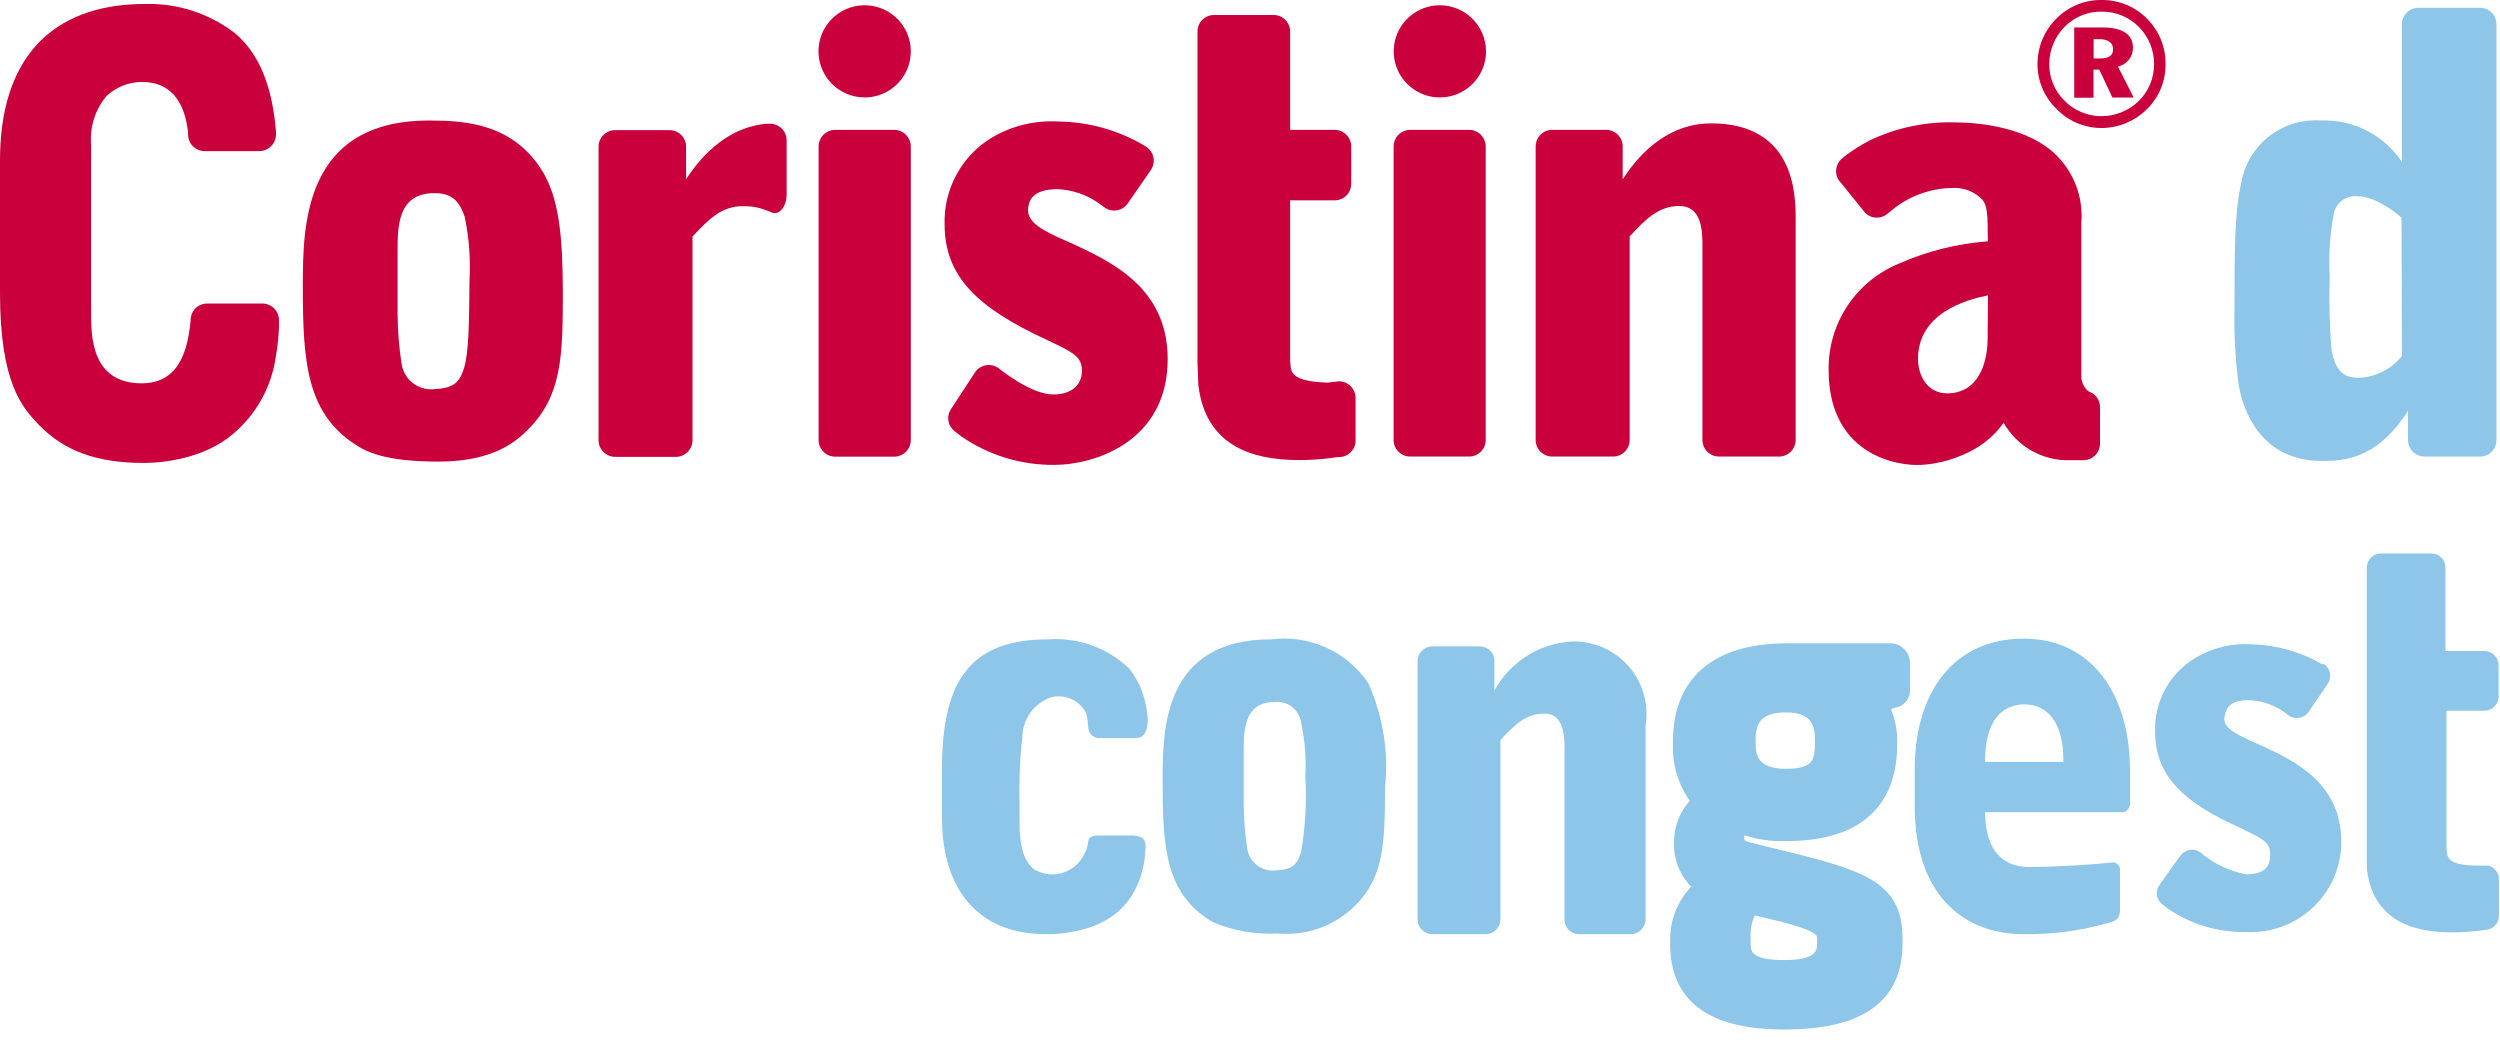
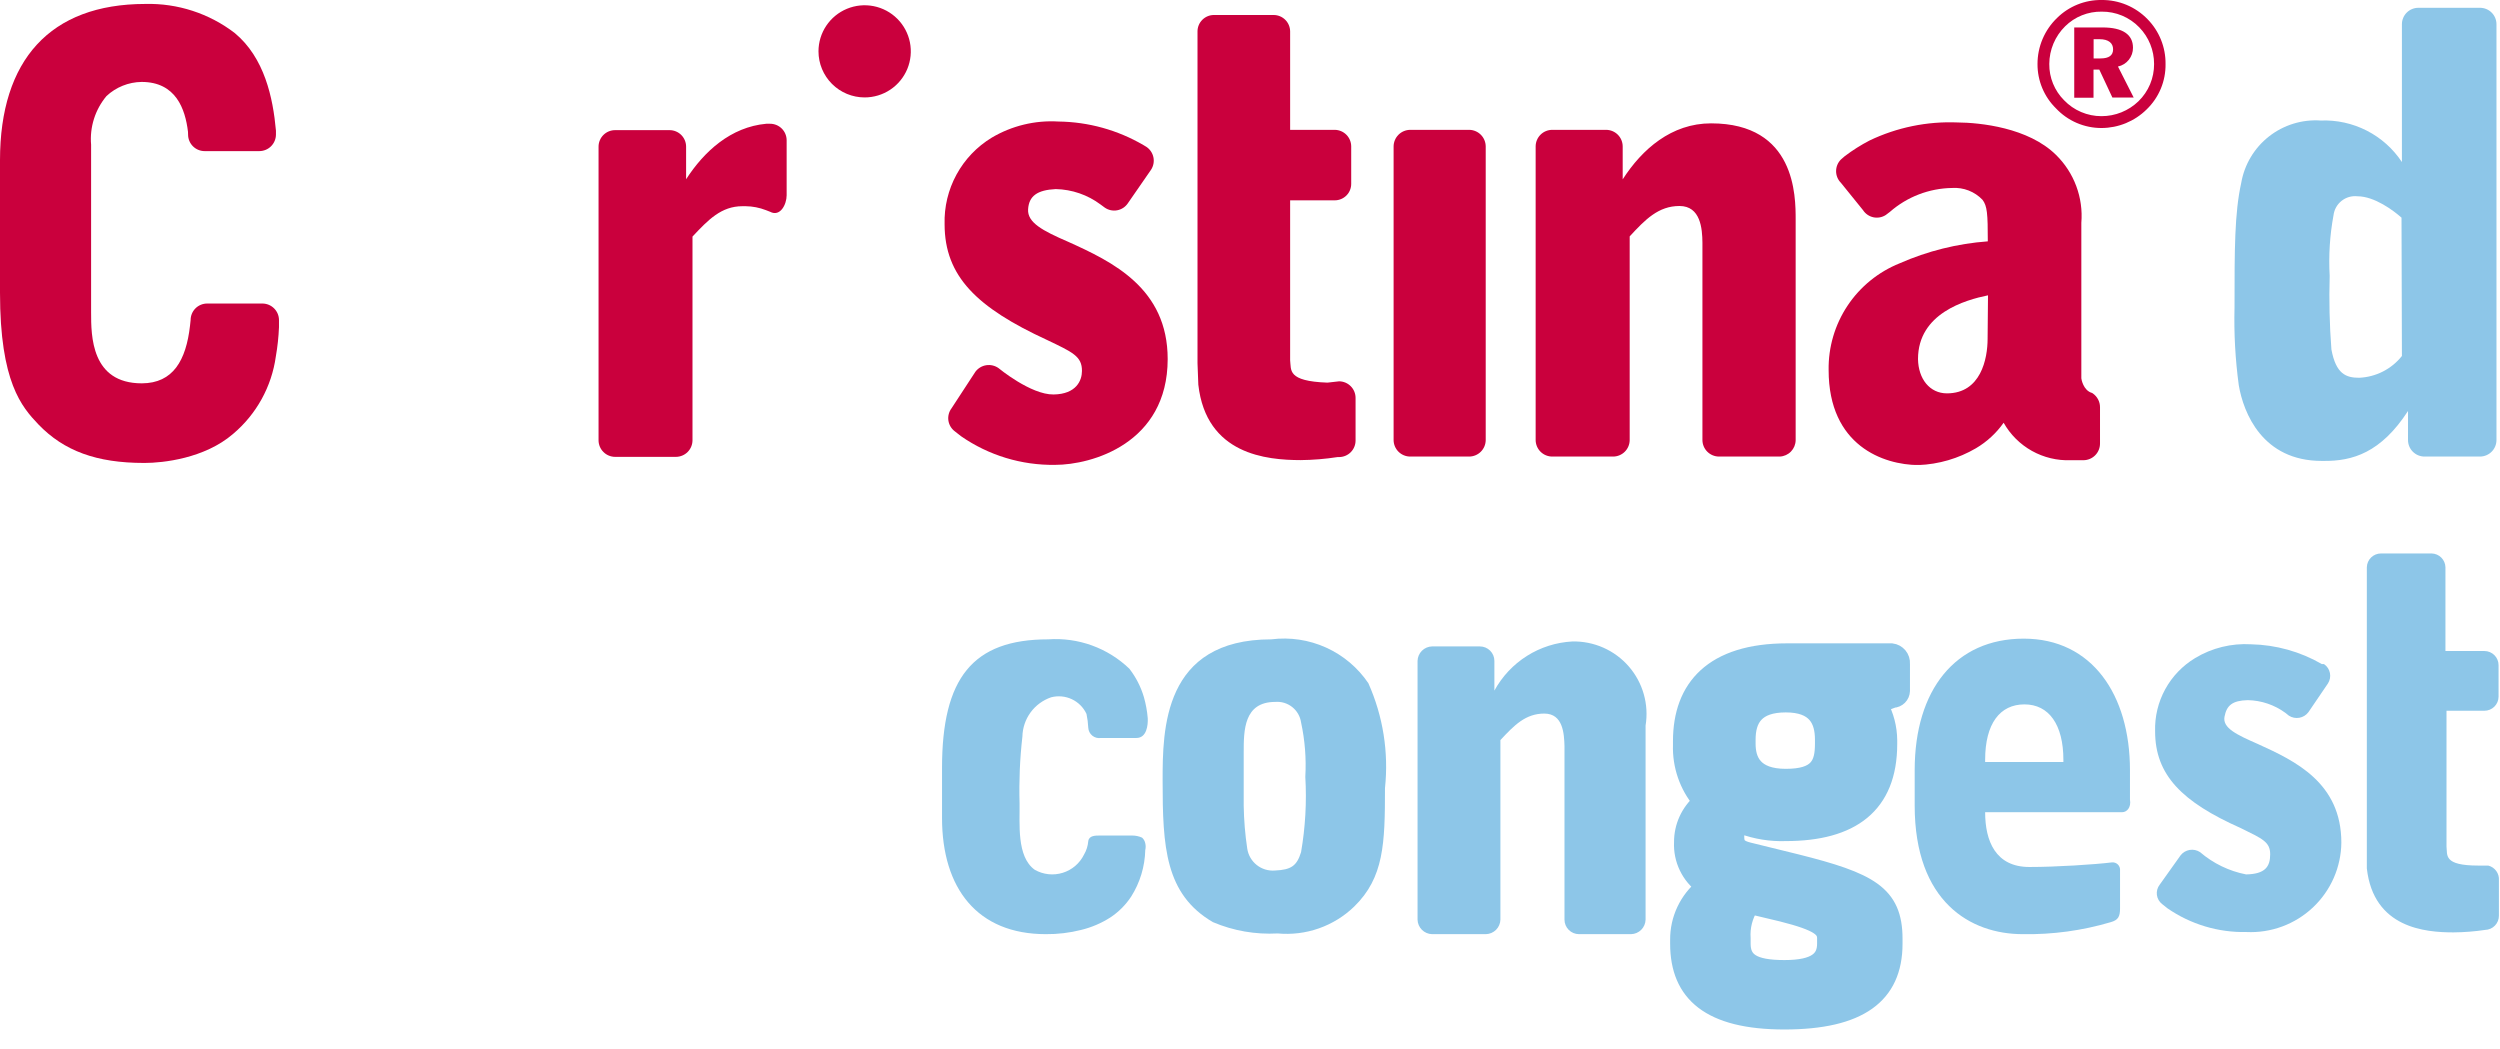
<svg xmlns="http://www.w3.org/2000/svg" width="286" height="120" viewBox="0 0 286 120" fill="none">
  <g clip-path="url(#clip0_2027_57930)">
    <path d="M275.476 47.017V50.342C275.476 50.591 275.525 50.838 275.621 51.068C275.717 51.297 275.857 51.506 276.034 51.682C276.211 51.857 276.421 51.996 276.652 52.09C276.882 52.184 277.13 52.232 277.379 52.231H283.716C284.216 52.228 284.694 52.027 285.046 51.673C285.398 51.32 285.596 50.841 285.596 50.342V2.769C285.596 2.521 285.547 2.275 285.451 2.045C285.355 1.816 285.214 1.608 285.037 1.434C284.86 1.259 284.65 1.121 284.419 1.028C284.188 0.935 283.941 0.889 283.693 0.892H276.671C276.423 0.891 276.177 0.938 275.948 1.032C275.719 1.125 275.51 1.263 275.334 1.438C275.158 1.612 275.019 1.82 274.924 2.048C274.828 2.277 274.779 2.522 274.779 2.769V18.538C273.772 17.015 272.388 15.778 270.762 14.946C269.135 14.114 267.321 13.715 265.495 13.788C263.362 13.642 261.251 14.291 259.571 15.609C257.89 16.928 256.759 18.822 256.396 20.925C255.63 24.401 255.63 28.502 255.63 35.153C255.553 38.135 255.716 41.118 256.117 44.074C256.651 47.225 258.821 52.74 265.622 52.729H265.773C269.139 52.775 272.389 51.779 275.476 47.017ZM274.779 40.725C274.191 41.465 273.45 42.071 272.607 42.501C271.764 42.93 270.839 43.174 269.893 43.217C268.396 43.217 267.236 42.799 266.713 39.972C266.499 37.174 266.433 34.366 266.516 31.561C266.384 29.234 266.532 26.9 266.957 24.609C267.038 23.965 267.37 23.378 267.88 22.975C268.39 22.572 269.038 22.385 269.684 22.454C271.646 22.454 273.816 24.088 274.733 24.899L274.779 40.725Z" fill="#8DC6E8" />
    <path d="M245.684 2.201C246.346 2.878 246.869 3.679 247.221 4.558C247.574 5.437 247.749 6.376 247.738 7.322C247.753 8.292 247.568 9.254 247.195 10.149C246.821 11.044 246.267 11.852 245.568 12.525C244.194 13.878 242.344 14.639 240.415 14.645C239.438 14.647 238.472 14.448 237.575 14.062C236.679 13.675 235.872 13.108 235.204 12.397C234.53 11.735 233.995 10.945 233.632 10.074C233.27 9.202 233.086 8.266 233.091 7.322C233.09 6.338 233.287 5.364 233.672 4.458C234.057 3.552 234.621 2.733 235.331 2.051C236.001 1.39 236.795 0.869 237.667 0.517C238.54 0.165 239.474 -0.011 240.415 -1.79934e-06C241.397 -0.011 242.371 0.179 243.277 0.557C244.183 0.936 245.002 1.495 245.684 2.201ZM236.248 3.012C235.677 3.576 235.222 4.247 234.912 4.987C234.601 5.727 234.44 6.52 234.438 7.322C234.43 8.092 234.576 8.854 234.867 9.567C235.158 10.279 235.588 10.926 236.132 11.47C236.684 12.046 237.347 12.504 238.081 12.816C238.815 13.129 239.605 13.29 240.403 13.289C241.983 13.294 243.503 12.683 244.639 11.586C245.21 11.033 245.662 10.37 245.97 9.637C246.277 8.904 246.432 8.117 246.427 7.322C246.432 5.757 245.824 4.252 244.732 3.128C244.176 2.553 243.509 2.097 242.77 1.788C242.032 1.48 241.238 1.324 240.438 1.332C239.663 1.319 238.892 1.46 238.173 1.749C237.453 2.037 236.799 2.467 236.248 3.012ZM240.531 3.14C242.852 3.14 244.013 3.962 244.013 5.457C244.019 5.959 243.851 6.447 243.538 6.84C243.225 7.233 242.786 7.505 242.295 7.612L244.094 11.158H241.657L240.159 7.96H239.498V11.181H237.293V3.14H240.531ZM239.509 6.685H240.299C241.262 6.685 241.738 6.338 241.738 5.642C241.738 4.947 241.239 4.484 240.183 4.484H239.509V6.685Z" fill="#CA003D" />
    <path d="M240.241 46.565C240.238 46.263 240.164 45.967 240.024 45.699C239.885 45.431 239.685 45.2 239.44 45.024L239.336 44.955C238.314 44.676 238.105 43.344 238.105 43.275V25.49C238.222 24.064 238.024 22.629 237.524 21.288C237.025 19.947 236.237 18.731 235.215 17.727C232.035 14.587 226.534 14.031 223.923 14.008C220.458 13.867 217.012 14.575 213.884 16.07C212.887 16.587 211.936 17.188 211.041 17.866L210.6 18.248C210.247 18.602 210.049 19.081 210.049 19.581C210.049 20.08 210.247 20.559 210.6 20.913L213.13 24.041C213.401 24.459 213.827 24.753 214.314 24.857C214.802 24.961 215.311 24.868 215.729 24.598L216.205 24.238C218.176 22.512 220.698 21.543 223.32 21.504C223.964 21.461 224.61 21.56 225.212 21.794C225.814 22.029 226.356 22.392 226.801 22.86C227.335 23.566 227.405 24.424 227.405 27.61C223.924 27.866 220.513 28.717 217.319 30.124C214.887 31.101 212.809 32.791 211.358 34.971C209.908 37.151 209.154 39.719 209.195 42.336C209.195 51.002 215.486 53.181 219.466 53.204C221.785 53.114 224.046 52.453 226.047 51.281C227.299 50.544 228.379 49.548 229.215 48.361C229.977 49.712 231.097 50.827 232.453 51.584C233.808 52.34 235.347 52.708 236.898 52.648H238.337C238.588 52.648 238.837 52.598 239.069 52.502C239.3 52.406 239.511 52.265 239.687 52.087C239.864 51.909 240.004 51.699 240.099 51.467C240.194 51.235 240.242 50.986 240.241 50.736V46.565ZM227.382 38.744C227.382 41.062 226.604 44.989 222.739 45.001C220.755 45.001 219.455 43.344 219.42 41.073C219.42 35.848 224.828 34.318 227.428 33.785L227.382 38.744ZM195.744 14.112C191.218 14.112 187.852 17.067 185.636 20.519V16.742C185.632 16.242 185.432 15.764 185.078 15.41C184.724 15.056 184.245 14.857 183.744 14.854H177.569C177.069 14.857 176.589 15.056 176.235 15.41C175.881 15.764 175.681 16.242 175.678 16.742V50.342C175.681 50.842 175.881 51.321 176.235 51.674C176.589 52.028 177.069 52.228 177.569 52.231H184.533C185.034 52.231 185.514 52.034 185.871 51.682C186.227 51.331 186.43 50.854 186.436 50.354V27.042C188.224 25.107 189.721 23.566 192.135 23.566C194.549 23.566 194.746 26.162 194.758 27.772V50.354C194.764 50.852 194.965 51.327 195.319 51.678C195.673 52.029 196.151 52.228 196.649 52.231H203.613C204.097 52.207 204.555 52 204.891 51.651C205.228 51.302 205.418 50.838 205.423 50.354V25.119C205.423 22.431 205.423 14.112 195.744 14.112Z" fill="#CA003D" />
    <path d="M168.109 14.854H161.319C160.818 14.86 160.338 15.062 159.984 15.417C159.631 15.773 159.431 16.253 159.428 16.754V50.354C159.434 50.852 159.635 51.327 159.989 51.678C160.343 52.029 160.821 52.228 161.319 52.231H168.074C168.573 52.228 169.051 52.029 169.404 51.678C169.758 51.327 169.96 50.852 169.966 50.354V16.754C169.963 16.259 169.768 15.784 169.422 15.429C169.075 15.075 168.605 14.868 168.109 14.854Z" fill="#CA003D" />
-     <path d="M164.732 0.602C163.687 0.6 162.665 0.907 161.795 1.485C160.925 2.063 160.247 2.886 159.845 3.849C159.444 4.812 159.338 5.872 159.54 6.896C159.742 7.919 160.244 8.859 160.982 9.598C161.721 10.336 162.661 10.839 163.686 11.044C164.711 11.248 165.773 11.144 166.739 10.746C167.704 10.347 168.53 9.671 169.11 8.804C169.691 7.937 170.001 6.917 170.001 5.874C169.998 4.479 169.442 3.142 168.455 2.154C167.468 1.166 166.13 0.609 164.732 0.602Z" fill="#CA003D" />
    <path d="M153.197 43.622L151.862 43.773C147.22 43.611 147.73 42.324 147.591 41.212V22.918H152.698C152.946 22.918 153.191 22.869 153.42 22.773C153.649 22.678 153.857 22.539 154.031 22.364C154.206 22.188 154.344 21.98 154.438 21.751C154.532 21.522 154.579 21.276 154.578 21.029V16.754C154.578 16.254 154.381 15.774 154.029 15.418C153.677 15.062 153.199 14.86 152.698 14.854H147.591V3.592C147.588 3.093 147.387 2.615 147.033 2.264C146.679 1.912 146.199 1.715 145.699 1.715H138.875C138.377 1.715 137.898 1.913 137.546 2.265C137.193 2.617 136.995 3.094 136.995 3.592V41.548L137.088 44.004C137.993 52.034 144.945 52.624 148.775 52.636C150.198 52.624 151.617 52.508 153.023 52.289H153.197C153.697 52.285 154.175 52.085 154.527 51.731C154.879 51.377 155.077 50.899 155.077 50.4V45.522C155.077 45.022 154.88 44.542 154.528 44.187C154.176 43.831 153.698 43.628 153.197 43.622Z" fill="#CA003D" />
    <path d="M108.851 46.716C108.703 46.913 108.596 47.138 108.535 47.377C108.474 47.617 108.461 47.866 108.496 48.11C108.532 48.354 108.615 48.589 108.742 48.801C108.869 49.013 109.036 49.198 109.234 49.346L109.942 49.902C113.097 52.092 116.859 53.238 120.701 53.181C124.891 53.181 133.572 50.736 133.583 41.085C133.583 32.974 127.281 29.95 122.163 27.645C119.297 26.405 117.521 25.466 117.614 23.949C117.707 22.431 118.647 21.736 120.782 21.631C122.63 21.672 124.42 22.287 125.9 23.393L126.388 23.752C126.591 23.893 126.82 23.993 127.062 24.046C127.304 24.098 127.554 24.103 127.798 24.058C128.042 24.014 128.274 23.922 128.483 23.788C128.691 23.654 128.87 23.48 129.011 23.277L131.68 19.419C131.954 19 132.052 18.49 131.952 18C131.852 17.509 131.563 17.078 131.146 16.8L130.821 16.603C127.865 14.874 124.509 13.944 121.084 13.903C118.415 13.742 115.759 14.384 113.459 15.746C111.763 16.774 110.371 18.232 109.423 19.972C108.475 21.712 108.005 23.672 108.062 25.652C108.062 31.619 111.776 35.199 119.761 38.883C122.72 40.297 123.788 40.76 123.776 42.44C123.776 43.518 123.138 45.093 120.527 45.128C117.916 45.163 114.237 42.116 114.237 42.116C113.83 41.825 113.325 41.705 112.831 41.78C112.336 41.856 111.891 42.122 111.59 42.521L108.851 46.716Z" fill="#CA003D" />
    <path d="M98.916 11.146C99.96 11.146 100.981 10.837 101.85 10.258C102.718 9.678 103.395 8.855 103.795 7.892C104.194 6.928 104.299 5.868 104.095 4.846C103.891 3.823 103.388 2.884 102.65 2.147C101.911 1.409 100.97 0.907 99.946 0.704C98.922 0.5 97.86 0.605 96.895 1.004C95.93 1.403 95.105 2.078 94.525 2.945C93.945 3.812 93.635 4.832 93.635 5.874C93.635 7.272 94.192 8.613 95.182 9.602C96.172 10.591 97.515 11.146 98.916 11.146Z" fill="#CA003D" />
-     <path d="M102.305 14.854H95.539C95.037 14.86 94.558 15.062 94.204 15.417C93.85 15.773 93.65 16.253 93.647 16.754V50.354C93.65 50.854 93.851 51.332 94.205 51.686C94.559 52.039 95.038 52.239 95.539 52.242H102.305C102.806 52.239 103.286 52.039 103.64 51.686C103.994 51.332 104.194 50.854 104.197 50.354V16.754C104.194 16.253 103.994 15.773 103.64 15.417C103.287 15.062 102.807 14.86 102.305 14.854Z" fill="#CA003D" />
    <path d="M88.1 24.227C89.26 24.841 89.992 23.381 89.992 22.338V16.035C89.988 15.536 89.788 15.059 89.433 14.707C89.079 14.356 88.6 14.158 88.1 14.158H87.659C83.608 14.529 80.556 17.31 78.49 20.508V16.777C78.49 16.276 78.291 15.796 77.936 15.441C77.581 15.087 77.1 14.888 76.598 14.888H70.389C70.139 14.885 69.891 14.932 69.658 15.025C69.426 15.119 69.215 15.258 69.037 15.433C68.859 15.609 68.717 15.818 68.621 16.049C68.524 16.279 68.474 16.527 68.474 16.777V50.377C68.477 50.877 68.678 51.355 69.032 51.709C69.386 52.062 69.865 52.262 70.366 52.265H77.33C77.83 52.262 78.31 52.062 78.664 51.709C79.018 51.355 79.218 50.877 79.221 50.377V27.065C81.02 25.142 82.517 23.59 84.931 23.59C85.055 23.579 85.179 23.579 85.303 23.59C86.097 23.6 86.884 23.753 87.624 24.041L88.1 24.227Z" fill="#CA003D" />
    <path d="M21.517 15.398C21.517 15.899 21.716 16.379 22.071 16.733C22.426 17.088 22.907 17.287 23.409 17.287H23.757H29.34H29.676C30.177 17.284 30.656 17.084 31.01 16.73C31.364 16.377 31.565 15.898 31.568 15.398V14.946C31.231 11.169 30.256 6.616 26.867 3.789C23.933 1.533 20.31 0.355 16.608 0.452C5.722 0.463 0 6.882 0 18.329V33.484C0 43.738 2.495 46.553 4.387 48.546C7.312 51.593 11.049 52.961 16.48 52.961H16.55C18.616 52.961 23.397 52.462 26.67 49.635C29.338 47.384 31.079 44.227 31.556 40.772C31.75 39.669 31.87 38.554 31.916 37.435V36.612C31.913 36.112 31.713 35.634 31.358 35.28C31.004 34.927 30.525 34.727 30.024 34.724H23.687C23.188 34.727 22.709 34.927 22.357 35.281C22.005 35.635 21.807 36.114 21.807 36.612L21.738 37.261C21.285 41.224 19.811 43.842 16.225 43.854C10.422 43.854 10.422 38.408 10.422 35.743V16.557C10.25 14.539 10.884 12.536 12.186 10.984C13.277 9.967 14.709 9.393 16.202 9.373C20.125 9.373 21.192 12.467 21.506 15.074L21.517 15.398Z" fill="#CA003D" />
-     <path d="M62.056 19.581C58.678 14.112 53.166 13.788 49.104 13.788C34.724 13.788 34.654 25.849 34.643 32.615C34.643 41.398 34.979 47.677 41.374 51.292C43.904 52.682 47.781 52.787 49.997 52.81H50.113C56.578 52.81 59.085 50.412 60.303 49.241C64.272 45.348 64.388 40.864 64.388 33.438C64.377 26.88 63.924 22.686 62.056 19.581ZM53.096 42.081C52.516 43.935 51.761 44.398 49.614 44.526C48.75 44.6 47.89 44.343 47.209 43.808C46.528 43.272 46.076 42.497 45.947 41.641C45.652 39.755 45.496 37.849 45.483 35.94V28.826C45.483 25.907 45.483 22.107 49.684 22.095C51.738 22.095 52.562 23.033 53.166 24.818C53.661 27.194 53.845 29.624 53.711 32.047C53.665 36.937 53.642 40.181 53.096 42.081Z" fill="#CA003D" />
  </g>
  <path d="M242.776 92.916H227.1C227.1 96.191 228.275 99.184 232.164 99.184C235.242 99.184 239.617 98.901 241.602 98.658C241.727 98.645 241.854 98.661 241.973 98.703C242.091 98.745 242.199 98.813 242.288 98.902C242.378 98.991 242.446 99.099 242.488 99.218C242.531 99.336 242.546 99.463 242.533 99.588V103.915C242.533 104.845 242.331 105.25 241.48 105.492C238.208 106.463 234.807 106.927 231.394 106.867C225.44 106.867 219.04 103.187 219.04 92.147V88.104C219.04 78.924 223.698 73.061 231.516 73.061C239.333 73.061 243.668 79.49 243.668 88.104V91.46C243.83 92.39 243.303 92.916 242.776 92.916ZM236.052 86.931C236.052 82.887 234.391 80.582 231.597 80.582C228.802 80.582 227.1 82.766 227.1 86.931V87.174H236.052V86.931Z" fill="#8DC6E8" />
  <path d="M130.654 95.827C130.298 95.666 129.911 95.583 129.52 95.585C128.305 95.585 127.049 95.585 125.793 95.585C125.307 95.585 124.578 95.585 124.497 96.232C124.454 96.774 124.287 97.299 124.011 97.768C123.768 98.263 123.426 98.703 123.007 99.061C122.587 99.419 122.099 99.688 121.572 99.85C121.044 100.013 120.489 100.067 119.941 100.008C119.392 99.949 118.861 99.778 118.381 99.507C116.274 98.011 116.68 94.169 116.639 91.905C116.565 89.353 116.673 86.799 116.963 84.262C116.984 83.269 117.31 82.305 117.896 81.502C118.483 80.7 119.303 80.096 120.244 79.773C121.035 79.565 121.875 79.641 122.616 79.988C123.356 80.336 123.951 80.933 124.295 81.674C124.405 82.193 124.472 82.721 124.497 83.251C124.506 83.427 124.553 83.6 124.633 83.757C124.713 83.914 124.826 84.052 124.964 84.163C125.101 84.274 125.261 84.354 125.432 84.399C125.603 84.444 125.781 84.452 125.956 84.424H130.006C131.181 84.424 131.343 82.968 131.302 82.159C131.233 81.338 131.083 80.525 130.857 79.733C130.51 78.561 129.946 77.464 129.196 76.498C127.971 75.322 126.512 74.416 124.915 73.838C123.317 73.259 121.615 73.022 119.92 73.141C111.252 73.141 107.768 77.59 107.768 87.861V93.563C107.768 101.65 111.819 106.867 119.636 106.867C121.002 106.881 122.364 106.717 123.687 106.382C124.865 106.096 125.987 105.618 127.009 104.966C127.959 104.341 128.772 103.53 129.399 102.581C130.414 100.981 130.974 99.136 131.019 97.243C131.079 96.99 131.079 96.727 131.019 96.474C130.971 96.225 130.843 95.998 130.654 95.827Z" fill="#8DC6E8" />
  <path d="M179.869 73.384C178.027 73.484 176.241 74.053 174.681 75.037C173.121 76.021 171.84 77.387 170.958 79.005V75.608C170.958 75.168 170.783 74.747 170.472 74.436C170.16 74.125 169.738 73.95 169.297 73.95H163.829C163.392 73.96 162.975 74.138 162.666 74.447C162.357 74.756 162.178 75.172 162.168 75.608V105.209C162.178 105.645 162.357 106.061 162.666 106.37C162.975 106.679 163.392 106.857 163.829 106.867H169.986C170.423 106.857 170.839 106.679 171.149 106.37C171.458 106.061 171.636 105.645 171.647 105.209V84.666C173.226 82.968 174.522 81.633 176.669 81.633C178.816 81.633 178.938 83.938 178.978 85.354V105.209C178.978 105.649 179.153 106.07 179.465 106.381C179.776 106.692 180.199 106.867 180.639 106.867H186.593C187.031 106.857 187.447 106.679 187.756 106.37C188.066 106.061 188.244 105.645 188.254 105.209V83.008C188.451 81.806 188.38 80.576 188.046 79.405C187.713 78.234 187.125 77.15 186.325 76.231C185.524 75.313 184.531 74.581 183.415 74.089C182.299 73.597 181.089 73.356 179.869 73.384Z" fill="#8DC6E8" />
  <path d="M156.538 78.156C155.334 76.377 153.659 74.966 151.7 74.081C149.74 73.196 147.573 72.871 145.439 73.141C133.044 73.141 133.004 83.494 133.004 89.317C133.004 96.879 133.288 102.297 138.756 105.492C141.095 106.484 143.631 106.927 146.169 106.786C147.763 106.934 149.37 106.736 150.88 106.206C152.391 105.675 153.768 104.825 154.918 103.713C158.321 100.397 158.442 96.515 158.442 90.166C158.878 86.065 158.221 81.922 156.538 78.156ZM148.842 97.485C148.356 99.062 147.708 99.507 145.845 99.588C145.098 99.647 144.356 99.422 143.77 98.956C143.183 98.491 142.796 97.821 142.685 97.081C142.441 95.461 142.306 93.826 142.28 92.188V86.082C142.28 83.575 142.28 80.299 145.885 80.299C146.585 80.24 147.28 80.45 147.83 80.886C148.379 81.322 148.741 81.951 148.842 82.644C149.284 84.689 149.448 86.784 149.328 88.872C149.496 91.752 149.333 94.642 148.842 97.485Z" fill="#8DC6E8" />
  <path d="M284.66 99.022H283.526C279.475 99.022 280.002 97.809 279.88 96.838V81.31H284.214C284.644 81.31 285.056 81.14 285.36 80.836C285.664 80.533 285.835 80.121 285.835 79.692V76.093C285.835 75.664 285.664 75.253 285.36 74.95C285.056 74.646 284.644 74.476 284.214 74.476H279.759V64.892C279.748 64.477 279.579 64.082 279.285 63.788C278.99 63.495 278.595 63.325 278.179 63.315H272.386C271.964 63.315 271.557 63.48 271.255 63.774C270.952 64.069 270.777 64.47 270.766 64.892V97.243V99.345C271.536 106.18 277.45 106.665 280.69 106.665C281.897 106.654 283.102 106.56 284.295 106.382C284.718 106.371 285.12 106.196 285.415 105.894C285.71 105.592 285.875 105.186 285.875 104.764V100.72C285.906 100.34 285.801 99.96 285.579 99.649C285.356 99.338 285.031 99.116 284.66 99.022Z" fill="#8DC6E8" />
  <path d="M247.07 101.206C246.942 101.37 246.847 101.558 246.791 101.759C246.736 101.96 246.721 102.17 246.747 102.377C246.774 102.583 246.841 102.783 246.945 102.964C247.049 103.145 247.188 103.303 247.354 103.43L247.962 103.915C250.612 105.744 253.773 106.693 256.995 106.624C258.387 106.69 259.777 106.474 261.084 105.991C262.391 105.507 263.587 104.766 264.6 103.811C265.613 102.856 266.423 101.707 266.982 100.433C267.54 99.158 267.836 97.784 267.85 96.394C267.85 89.559 262.585 87.052 258.291 85.111C255.901 84.06 254.24 83.291 254.483 81.997C254.726 80.703 255.374 80.137 257.157 80.097C258.704 80.13 260.203 80.639 261.45 81.553L261.855 81.876C262.209 82.103 262.636 82.187 263.049 82.112C263.463 82.037 263.832 81.808 264.083 81.472L266.311 78.196C266.544 77.841 266.628 77.409 266.544 76.993C266.461 76.577 266.217 76.21 265.866 75.972H265.623C263.157 74.546 260.37 73.766 257.521 73.707C255.277 73.572 253.044 74.122 251.121 75.285C249.684 76.15 248.503 77.382 247.699 78.852C246.895 80.323 246.496 81.98 246.544 83.655C246.544 88.67 249.622 91.743 256.347 94.736C258.817 95.949 259.709 96.312 259.709 97.728C259.709 99.143 259.141 99.993 256.954 100.033C255.007 99.654 253.192 98.776 251.688 97.485C251.339 97.254 250.916 97.164 250.503 97.231C250.09 97.299 249.717 97.519 249.46 97.849L247.07 101.206Z" fill="#8DC6E8" />
  <path d="M216.57 80.056L215.071 80.623C215.748 81.864 216.109 83.253 216.124 84.666V85.111C216.124 92.188 211.79 95.302 204.296 95.302C202.585 95.364 200.878 95.089 199.273 94.493C199.062 94.624 198.89 94.81 198.776 95.03C198.662 95.251 198.61 95.499 198.625 95.746C198.625 96.596 198.909 97 200.043 97.283L205.471 98.618C213.856 100.72 216.732 102.176 216.732 107.393V107.959C216.732 113.944 212.681 116.855 204.134 116.855C195.587 116.855 191.982 113.701 191.982 107.959V107.514C191.973 106.346 192.227 105.191 192.725 104.135C193.223 103.078 193.952 102.146 194.858 101.408C194.065 100.832 193.428 100.069 193.004 99.187C192.579 98.305 192.381 97.331 192.428 96.353C192.422 95.472 192.607 94.6 192.971 93.798C193.335 92.995 193.868 92.28 194.534 91.703C193.023 89.891 192.23 87.589 192.306 85.233V84.788C192.306 78.641 195.911 74.516 204.458 74.516H216.408C216.748 74.557 217.059 74.727 217.278 74.99C217.497 75.253 217.606 75.59 217.582 75.932V79.046C217.572 79.31 217.462 79.562 217.275 79.749C217.087 79.937 216.835 80.046 216.57 80.056ZM208.793 107.352C208.793 106.341 208.185 105.613 203.851 104.522L200.286 103.672C199.592 104.769 199.265 106.058 199.354 107.352V107.959C199.354 109.819 200.448 110.749 204.134 110.749C207.82 110.749 208.793 109.617 208.793 107.959V107.352ZM208.549 84.626C208.549 82.402 207.699 80.582 204.296 80.582C200.894 80.582 199.922 82.281 199.922 84.626V85.071C199.922 86.931 200.651 88.872 204.296 88.872C207.942 88.872 208.549 87.416 208.549 85.071V84.626Z" fill="#8DC6E8" stroke="#8DC6E8" stroke-width="1.836" stroke-miterlimit="10" />
  <defs>
    <clipPath id="clip0_2027_57930">
      <rect width="285.572" height="53.192" fill="white" />
    </clipPath>
  </defs>
</svg>